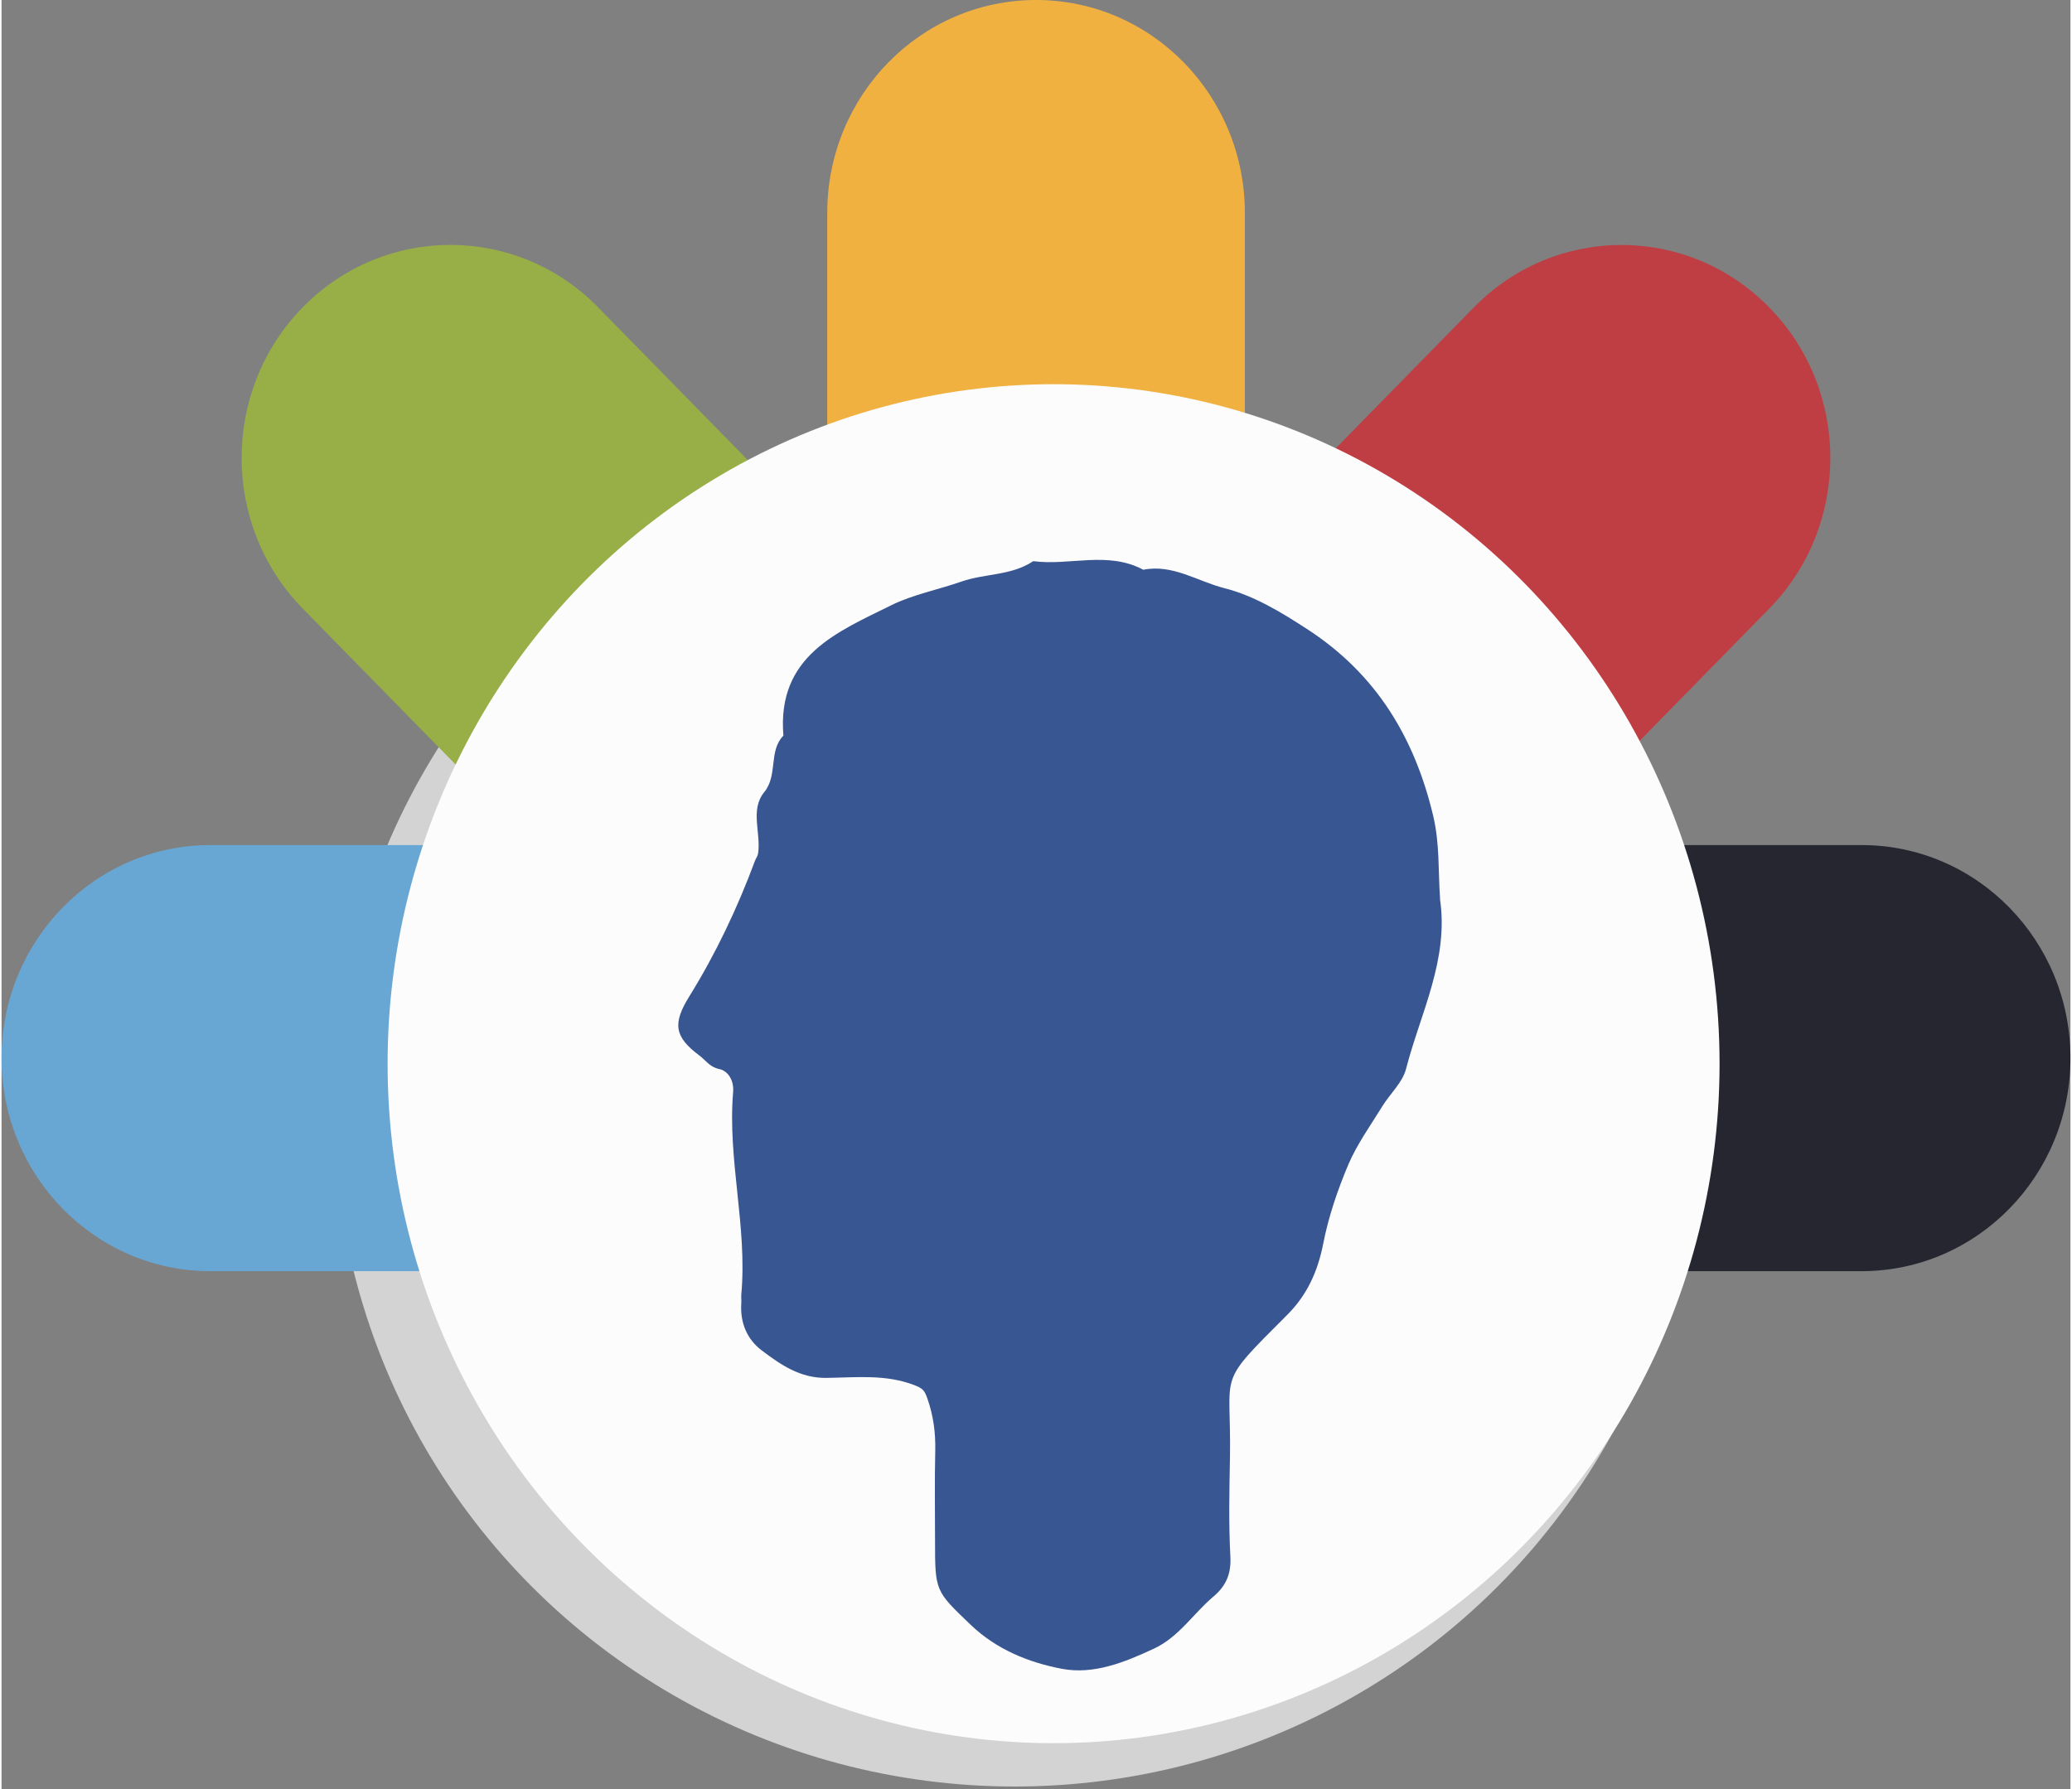
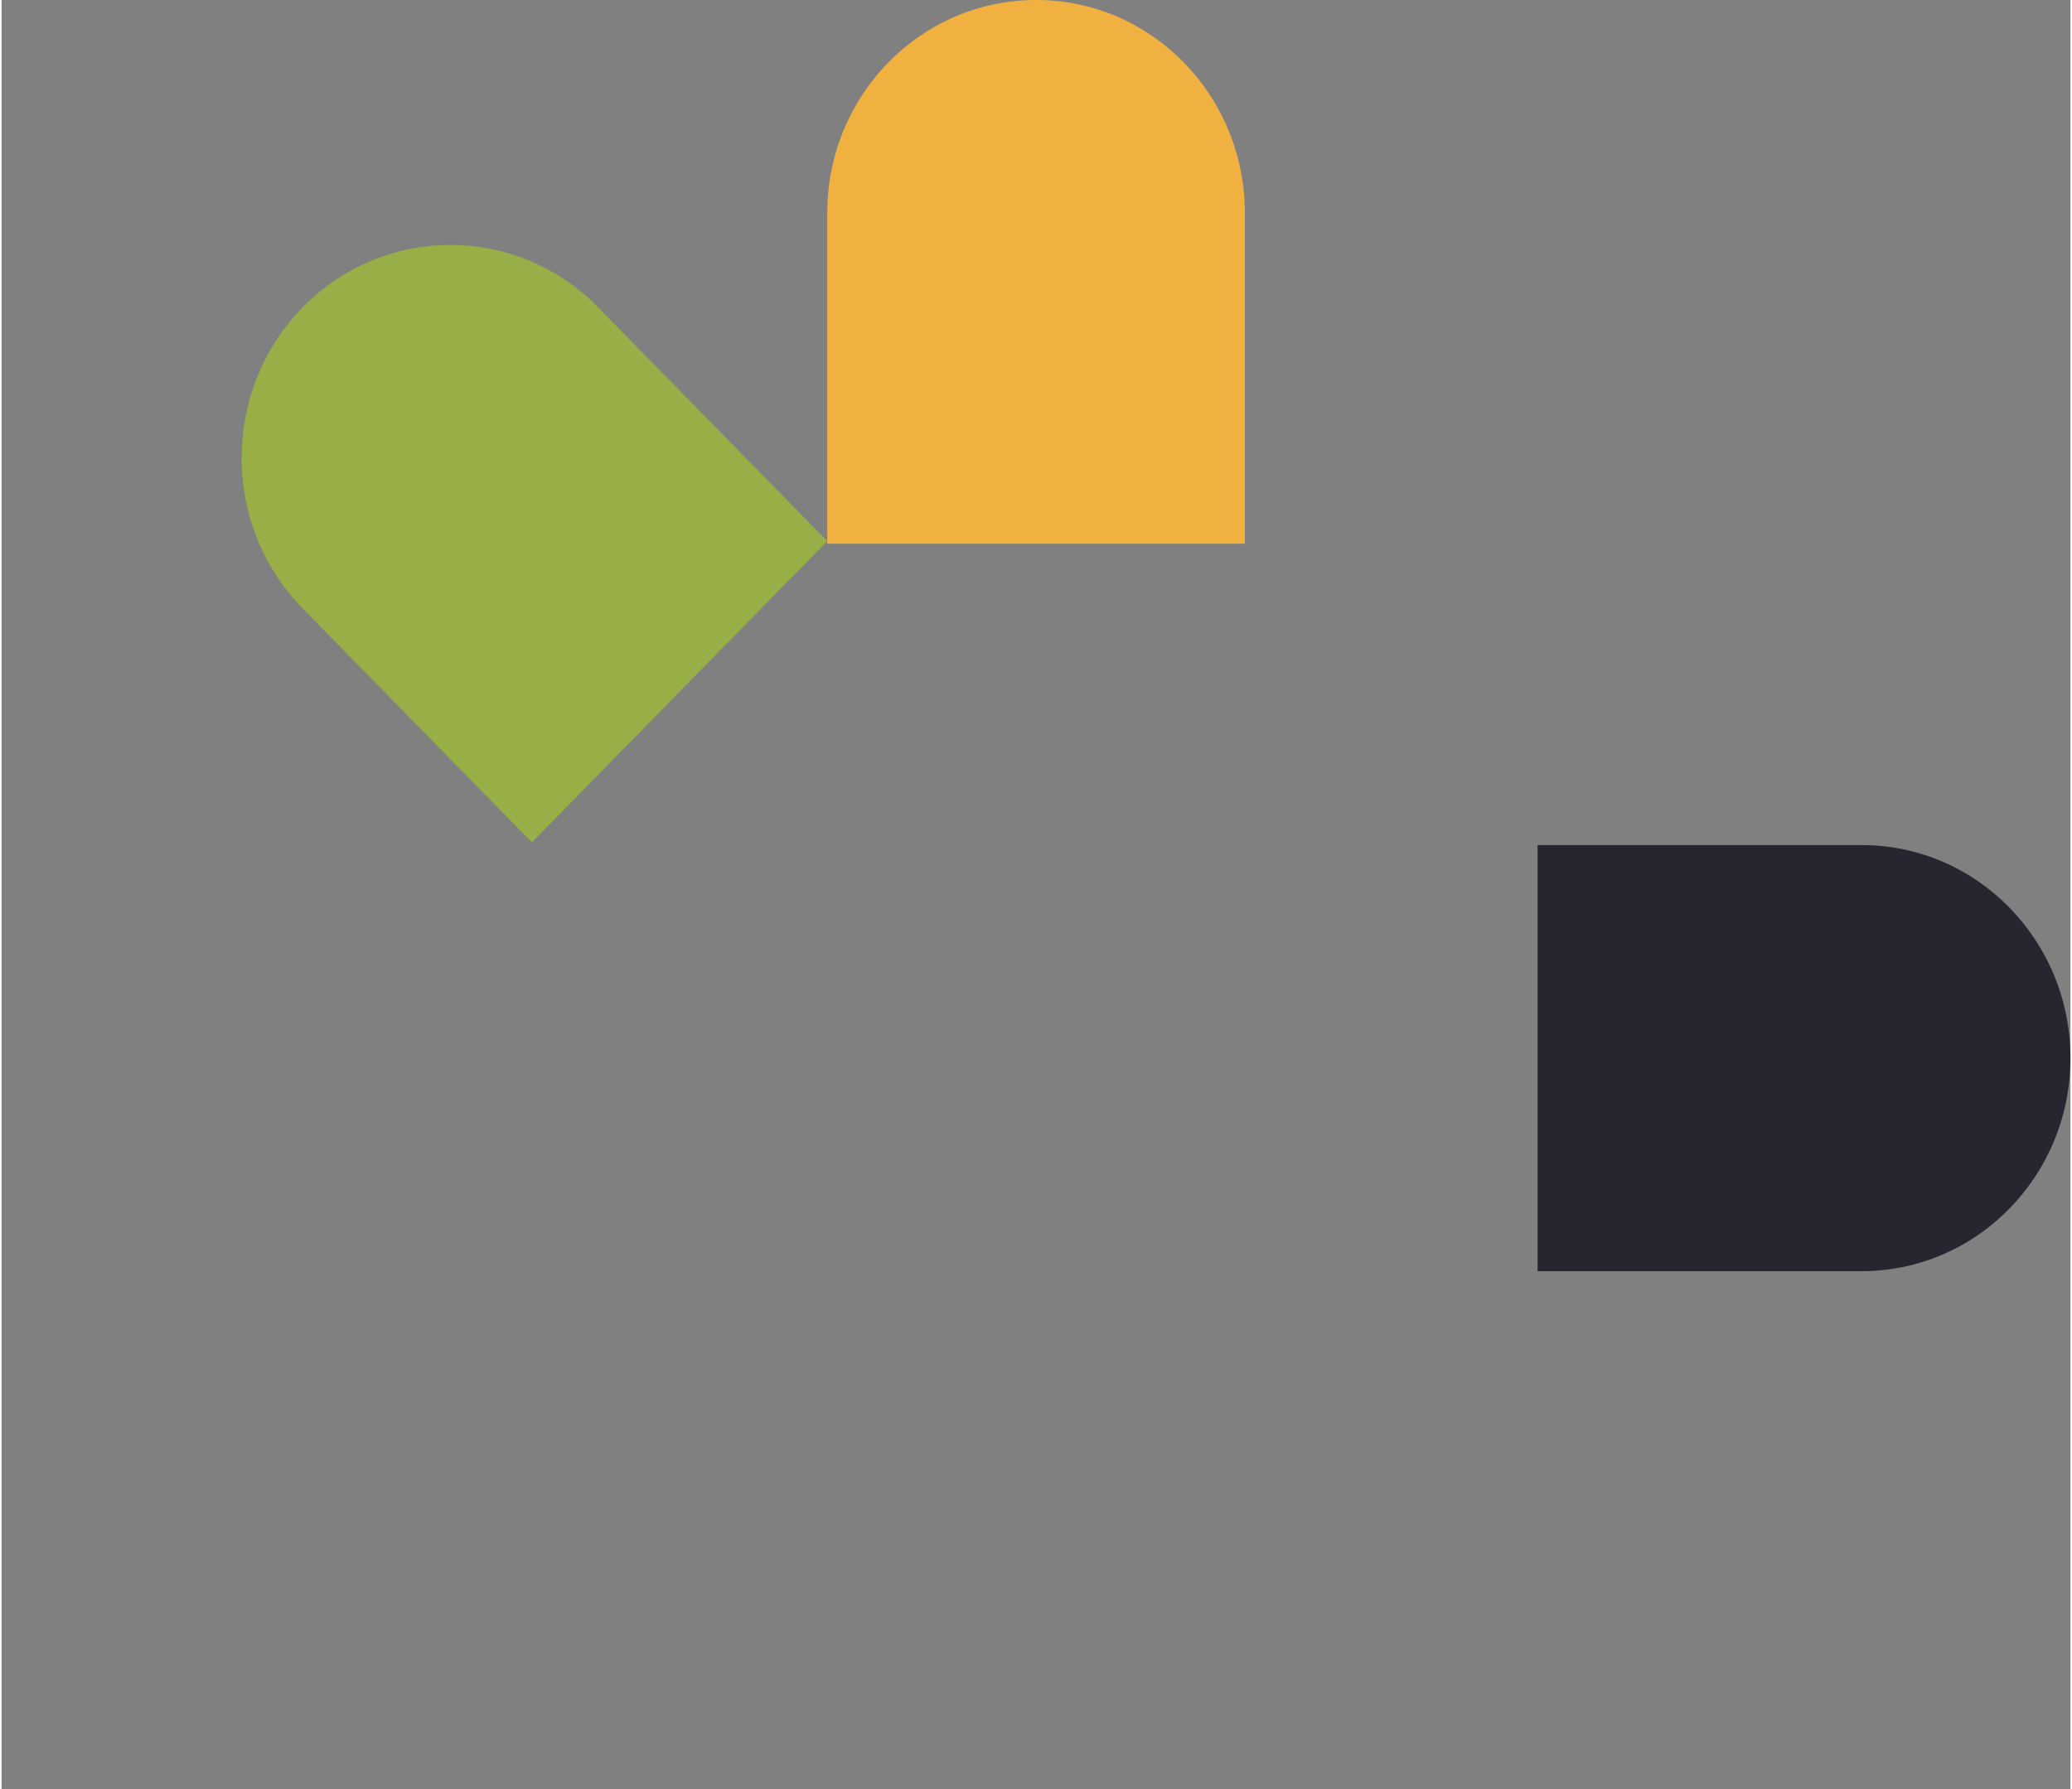
<svg xmlns="http://www.w3.org/2000/svg" id="Layer_2" data-name="Layer 2" width="200.0" height="172.74" viewBox="0.0 0.0 200.0 173.0">
  <rect x="0.0" y="0.0" width="200.0" height="173.0" fill="#808080" stroke="none" />
  <defs>
    <style>
      .cls-1 {
        fill: #bf3e44;
      }

      .cls-1, .cls-2, .cls-3, .cls-4, .cls-5, .cls-6, .cls-7, .cls-8 {
        stroke-width: 0px;
      }

      .cls-2 {
        fill: #d4d3d4;
      }

      .cls-3 {
        fill: #252630;
      }

      .cls-4 {
        fill: #f1b141;
      }

      .cls-5 {
        fill: #68a7d4;
      }

      .cls-6 {
        fill: #fdfcfd;
      }

      .cls-7 {
        fill: #98ae46;
      }

      .cls-8 {
        fill: #385692;
      }
    </style>
  </defs>
-   <ellipse class="cls-2" cx="97.94" cy="107.2" rx="65.82" ry="65.54" />
-   <path class="cls-5" d="m20.19,81.71h31.32v41.2h-31.32c-11.15,0-20.19-9.22-20.19-20.6,0-11.38,9.04-20.6,20.19-20.6Z" />
  <path class="cls-7" d="m57.67,29.72l22.15,22.6-28.55,29.13-22.15-22.6c-7.88-8.04-7.89-21.09,0-29.14,7.88-8.04,20.66-8.04,28.55,0Z" />
  <path class="cls-4" d="m120.19,20.6v31.97h-40.37v-31.97c0-11.38,9.03-20.6,20.19-20.6s20.18,9.23,20.18,20.6Z" />
-   <path class="cls-1" d="m170.88,58.85l-22.15,22.6-28.55-29.13,22.15-22.6c7.88-8.04,20.66-8.05,28.55,0,7.88,8.04,7.88,21.09,0,29.13Z" />
  <path class="cls-3" d="m179.81,122.91h-31.32v-41.2h31.32c11.15,0,20.19,9.22,20.19,20.6s-9.04,20.6-20.19,20.6Z" />
-   <ellipse class="cls-6" cx="101.7" cy="102.85" rx="64.38" ry="65.7" />
-   <path class="cls-8" d="m139.05,86.89c.88,5.9-1.88,11.05-3.28,16.47-.34,1.31-1.53,2.38-2.28,3.59-1.14,1.86-2.45,3.66-3.3,5.66-1.04,2.46-1.92,5.05-2.43,7.67-.53,2.69-1.57,4.95-3.47,6.85-6.97,6.98-5.39,5.2-5.54,13.84-.06,3.18-.13,6.37.04,9.54.09,1.71-.44,2.86-1.67,3.89-1.92,1.63-3.31,3.88-5.7,5-2.85,1.33-5.84,2.54-8.91,1.96-3.21-.61-6.32-1.86-8.83-4.26-3.41-3.27-3.44-3.23-3.44-8.1,0-2.91-.05-5.81.02-8.72.04-1.75-.18-3.41-.77-5.08-.26-.73-.41-.93-1.15-1.23-2.83-1.13-5.75-.77-8.63-.74-2.51.03-4.41-1.28-6.24-2.67-1.41-1.07-2.09-2.68-1.96-4.55.02-.28-.02-.56,0-.83.6-6.56-1.34-13.02-.79-19.58.1-1.19-.54-2.07-1.33-2.23-.94-.19-1.31-.85-1.93-1.31-2.44-1.82-2.6-3.1-.97-5.73,2.56-4.13,4.64-8.52,6.34-13.09.09-.24.26-.46.3-.7.31-1.99-.81-4.23.6-5.95,1.34-1.65.39-3.96,1.85-5.46-.64-7.72,5.23-10.03,10.43-12.61,2.08-1.03,4.53-1.5,6.79-2.29,2.27-.79,4.82-.56,6.93-1.97,3.53.46,7.21-1.01,10.64.83,2.85-.57,5.26,1.13,7.84,1.78,2.89.73,5.55,2.36,8.11,4.03,6.52,4.27,10.26,10.34,12.08,18,.64,2.72.47,5.33.66,7.97Z" />
</svg>